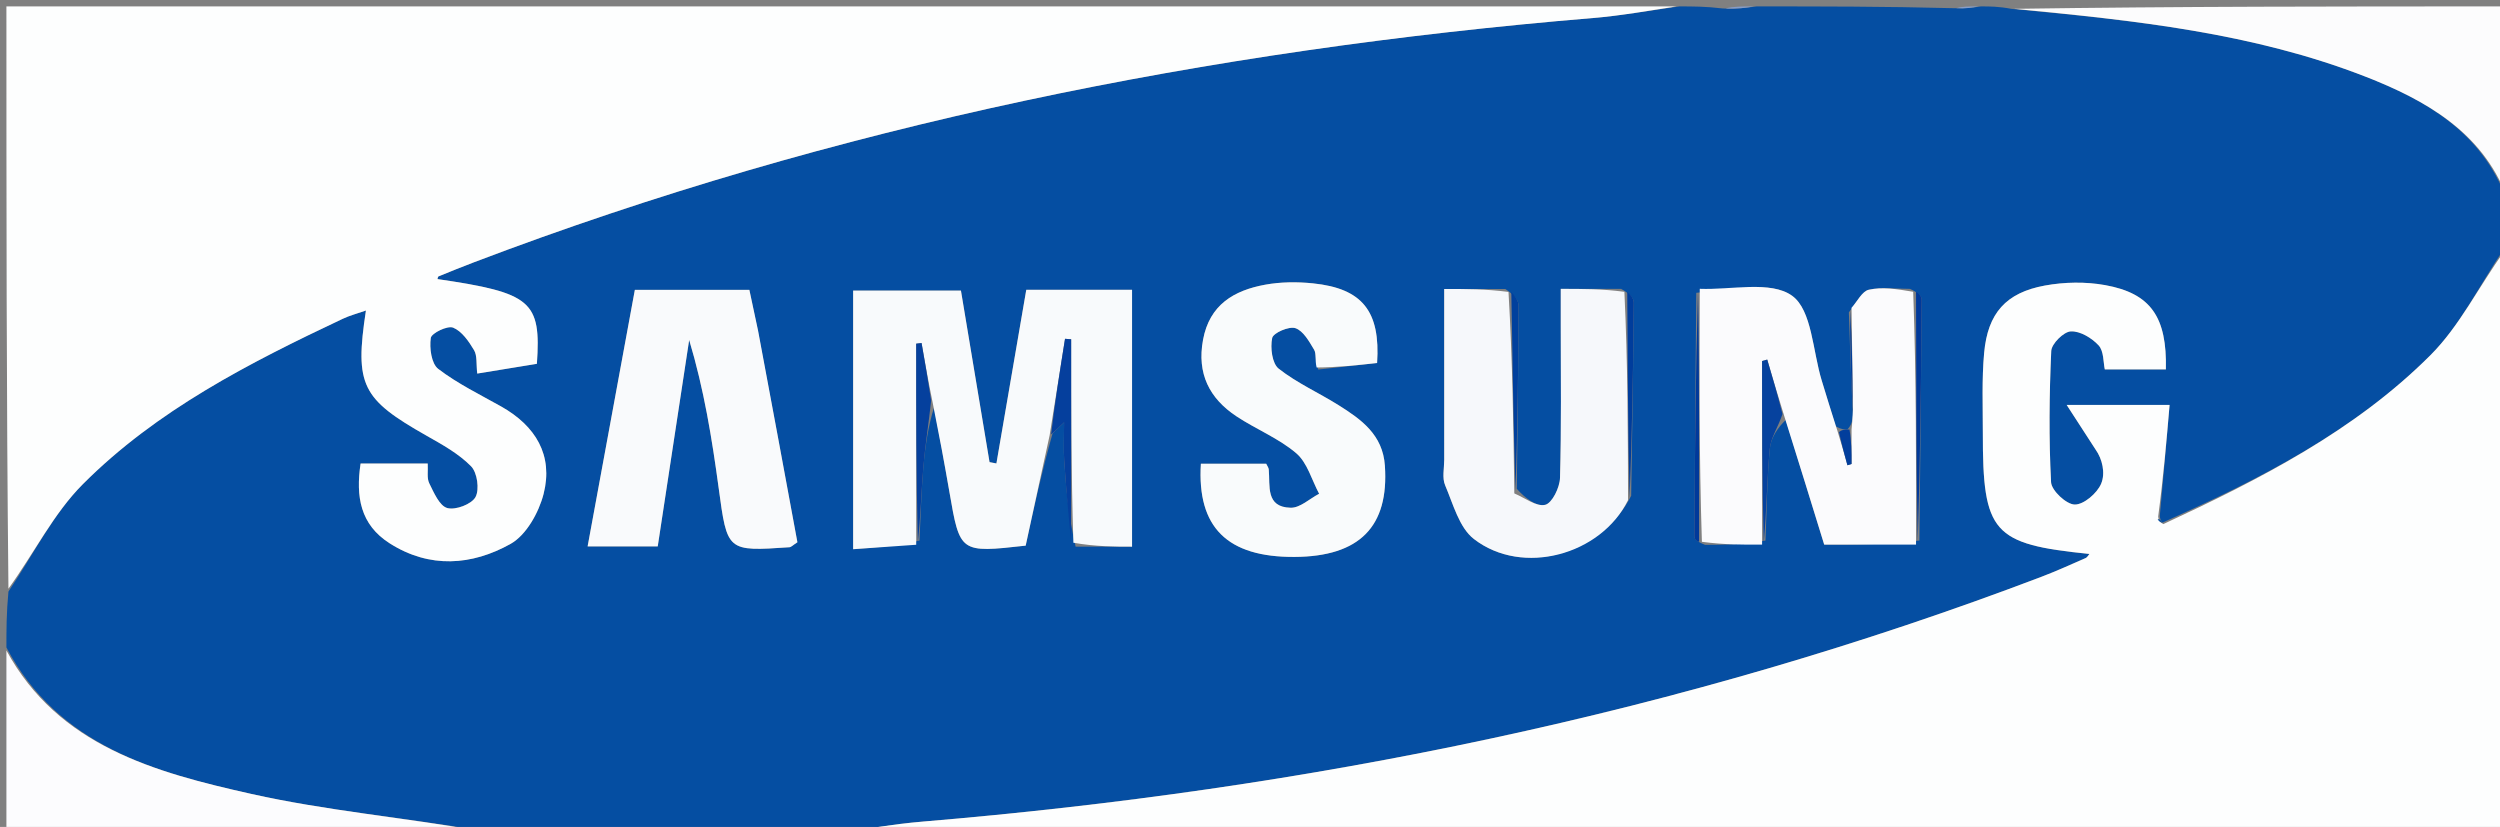
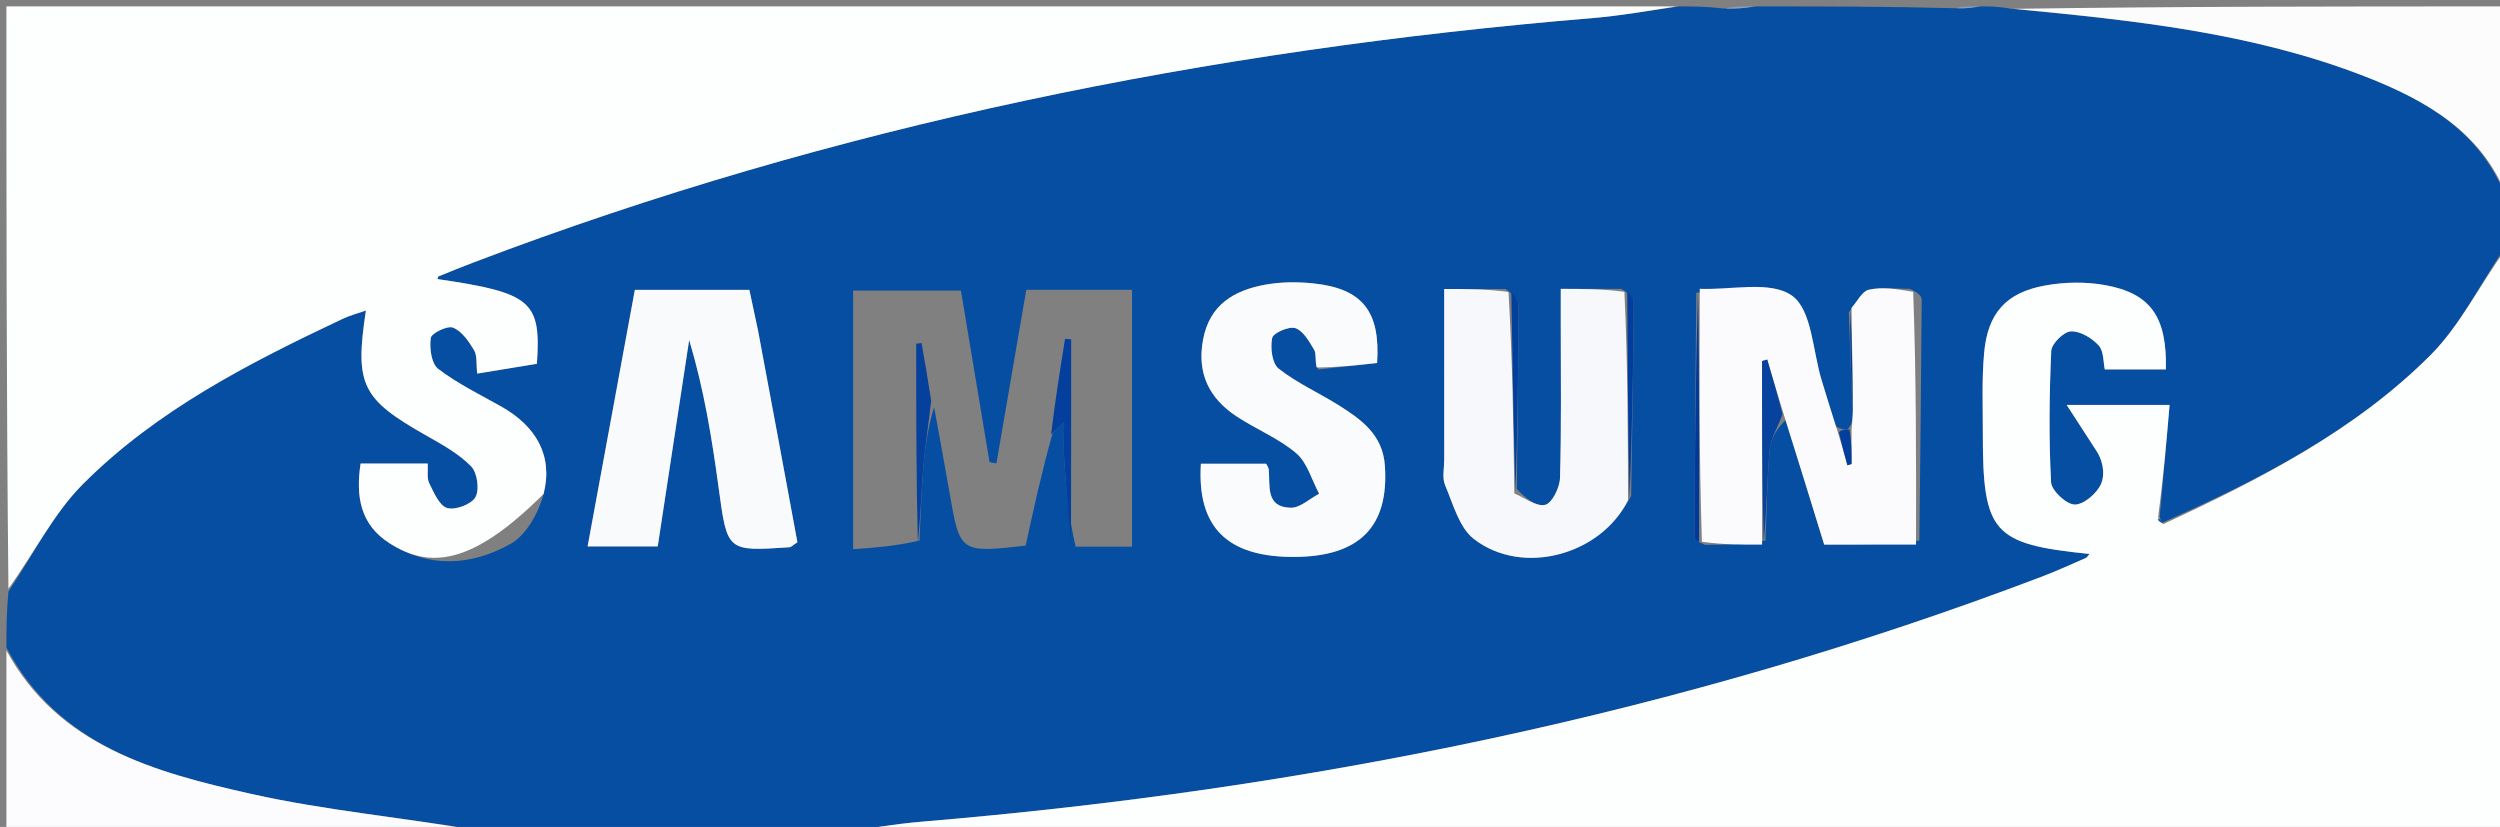
<svg xmlns="http://www.w3.org/2000/svg" version="1.1" id="Layer_1" x="0px" y="0px" width="100%" viewBox="0 0 390 129" enable-background="new 0 0 390 129" xml:space="preserve">
  <rect x="0" y="0" width="390" height="129" fill="#808080" stroke="none" />
  <path fill="#054EA2" opacity="1" stroke="none" d=" M83,130   C80.629,130 78.259,130 75.277,129.624   C62.839,127.509 50.858,126.461 39.226,123.857   C24.167,120.488 9.082,116.381 1,101   C1,98.3 1,95.6 1.317,92.287   C5.351,86.246 8.356,80.108 12.924,75.53   C24.444,63.981 38.871,56.626 53.478,49.726   C54.561,49.215 55.742,48.912 57.085,48.439   C55.31,60.104 56.426,62.239 66.575,67.986   C69.015,69.367 71.567,70.78 73.492,72.743   C74.457,73.726 74.827,76.364 74.178,77.546   C73.563,78.667 71.054,79.618 69.77,79.254   C68.549,78.909 67.683,76.843 66.96,75.385   C66.566,74.589 66.791,73.486 66.724,72.307   C63.1,72.307 59.693,72.307 56.254,72.307   C55.479,77.474 56.205,81.835 60.781,84.753   C67.034,88.742 73.629,88.209 79.637,84.854   C82.092,83.482 84.053,79.965 84.798,77.055   C86.34,71.026 83.559,66.434 78.168,63.404   C74.844,61.536 71.367,59.847 68.363,57.549   C67.296,56.733 66.971,54.288 67.203,52.719   C67.314,51.966 69.817,50.757 70.686,51.11   C72.044,51.662 73.132,53.248 73.952,54.624   C74.464,55.485 74.275,56.763 74.449,58.277   C77.807,57.728 80.814,57.236 83.755,56.755   C84.432,46.962 82.895,45.684 68.244,43.536   C68.297,43.391 68.312,43.154 68.409,43.115   C70.251,42.364 72.094,41.615 73.953,40.909   C130.248,19.505 188.655,7.792 248.537,2.808   C253.043,2.433 257.513,1.613 262,1   C264.042,1 266.083,1 268.735,1.319   C270.897,1.425 272.449,1.213 274,1   C284.021,1 294.042,1 304.731,1.277   C306.6,1.369 307.8,1.184 309,1   C310.389,1 311.778,1 313.772,1.379   C332.935,3.183 351.412,5.107 368.947,11.931   C378.516,15.655 387.128,20.622 391,31   C391,33.371 391,35.741 390.682,38.719   C386.675,44.731 383.704,50.856 379.156,55.403   C367.317,67.241 352.517,74.768 337.338,81.527   C337.079,81.15 336.966,81.006 336.932,80.454   C337.496,74.377 337.981,68.708 338.454,63.172   C332.913,63.172 328.483,63.172 322.403,63.172   C324.341,66.162 325.64,68.166 326.939,70.17   C327.937,71.568 328.49,73.793 327.772,75.475   C327.138,76.956 325.075,78.726 323.661,78.711   C322.359,78.698 320.034,76.533 319.965,75.221   C319.609,68.413 319.686,61.569 319.993,54.755   C320.044,53.623 321.929,51.752 323.043,51.695   C324.485,51.62 326.327,52.726 327.388,53.882   C328.212,54.781 328.105,56.534 328.35,57.629   C331.776,57.629 334.838,57.629 337.876,57.629   C338.064,49.467 335.529,45.764 328.399,44.478   C325.359,43.929 322.049,43.988 319.003,44.546   C312.92,45.66 310.089,48.862 309.526,55.05   C309.15,59.181 309.327,63.367 309.323,67.528   C309.305,83.157 310.836,84.884 325.953,86.416   C325.763,86.633 325.613,86.945 325.373,87.05   C323.097,88.045 320.833,89.08 318.513,89.963   C262.222,111.37 203.828,123.16 143.944,128.169   C139.278,128.559 134.647,129.379 130,130   C127.958,130 125.917,130 123.266,129.681   C121.104,129.574 119.552,129.787 118,130   C107.979,130 97.958,130 87.271,129.723   C85.403,129.63 84.201,129.815 83,130  M252.895,45.065   C249.94,45.065 246.985,45.065 243.479,45.065   C243.479,47.176 243.479,48.96 243.479,50.744   C243.475,58.684 243.592,66.627 243.361,74.56   C243.318,76.059 242.127,78.499 241.051,78.753   C239.662,79.081 237.857,77.647 236.62,76.252   C236.73,66.721 236.872,57.19 236.894,47.659   C236.896,46.802 236.119,45.942 234.825,45.079   C231.742,45.079 228.659,45.079 225.296,45.079   C225.296,54.438 225.293,63.082 225.299,71.726   C225.3,73.059 224.952,74.556 225.436,75.691   C226.691,78.629 227.626,82.302 229.927,84.084   C237.512,89.957 249.771,86.583 254.463,77.347   C254.615,67.298 254.791,57.249 254.868,47.2   C254.874,46.491 254.16,45.777 252.895,45.065  M288.422,48.723   C288.586,53.814 288.75,58.905 289.056,64.741   C288.985,65.494 288.913,66.247 288.187,67.005   C287.751,67.014 287.314,67.024 286.361,66.505   C285.639,64.128 284.926,61.748 284.193,59.375   C282.779,54.795 282.678,48.388 279.572,46.141   C276.247,43.735 270.085,45.25 264.619,45.678   C264.51,58.36 264.394,71.043 264.327,83.726   C264.325,84.137 264.831,84.551 265.989,85.001   C268.954,84.988 271.92,84.974 275.415,84.325   C275.611,79.547 275.647,74.754 276.088,69.999   C276.247,68.281 277.376,66.653 278.577,65.517   C280.598,72.068 282.62,78.619 284.577,84.963   C289.638,84.963 294.269,84.963 299.423,84.323   C299.557,71.794 299.705,59.265 299.784,46.736   C299.788,46.177 299.168,45.615 297.953,45.063   C295.806,45.064 293.588,44.746 291.541,45.198   C290.484,45.432 289.729,47.035 288.422,48.723  M164.203,67.608   C164.634,67.196 165.065,66.783 165.998,65.893   C165.998,68.301 165.9,70.08 166.017,71.843   C166.309,76.229 166.699,80.607 167.797,85.276   C170.878,85.276 173.959,85.276 176.599,85.276   C176.599,71.608 176.599,58.433 176.599,45.208   C170.718,45.208 165.589,45.208 160.1,45.208   C158.539,54.286 156.99,63.293 155.44,72.3   C155.082,72.231 154.724,72.163 154.367,72.094   C152.876,63.15 151.385,54.206 149.905,45.33   C144.204,45.33 138.953,45.33 133.091,45.33   C133.091,58.769 133.091,71.943 133.091,85.674   C136.405,85.44 139.666,85.211 143.438,84.329   C143.626,80.552 143.716,76.767 144.031,73   C144.313,69.627 144.842,66.275 145.723,63.535   C146.519,67.928 147.345,72.315 148.103,76.714   C149.75,86.266 149.736,86.269 160.005,85.119   C161.234,79.461 162.487,73.696 164.203,67.608  M118.16,51.224   C117.734,49.189 117.307,47.154 116.902,45.223   C110.707,45.223 105.067,45.223 99.037,45.223   C96.581,58.561 94.142,71.808 91.668,85.239   C95.827,85.239 99.109,85.239 102.605,85.239   C104.263,74.351 105.887,63.691 107.51,53.031   C109.824,60.729 111.068,68.428 112.115,76.153   C113.454,86.024 113.386,86.037 123.153,85.369   C123.43,85.35 123.687,85.046 124.394,84.593   C122.413,73.87 120.398,62.958 118.16,51.224  M205.649,57.65   C208.716,57.309 211.783,56.967 214.827,56.629   C215.36,48.567 212.543,44.997 204.818,44.203   C202.359,43.951 199.783,43.971 197.361,44.415   C192.504,45.305 188.683,47.527 187.671,53.021   C186.7,58.286 188.659,62.151 192.913,64.962   C195.957,66.973 199.474,68.368 202.214,70.703   C203.944,72.178 204.63,74.877 205.785,77.027   C204.305,77.798 202.809,79.243 201.346,79.21   C197.395,79.122 198.153,75.792 197.927,73.241   C197.901,72.952 197.683,72.68 197.528,72.345   C194.122,72.345 190.717,72.345 187.337,72.345   C186.719,82.297 191.487,86.934 201.94,86.88   C212.115,86.827 216.693,82.136 216.042,72.642   C215.71,67.807 212.358,65.429 208.8,63.197   C205.712,61.26 202.315,59.75 199.476,57.515   C198.443,56.702 198.143,54.237 198.46,52.725   C198.626,51.932 201.085,50.861 202.082,51.194   C203.307,51.602 204.225,53.262 204.997,54.548   C205.371,55.171 205.111,56.175 205.649,57.65  z" />
-   <path fill="#FDFEFE" opacity="1" stroke="none" d=" M261.531,1   C257.513,1.613 253.043,2.433 248.537,2.808   C188.655,7.792 130.248,19.505 73.953,40.909   C72.094,41.615 70.251,42.364 68.409,43.115   C68.312,43.154 68.297,43.391 68.244,43.536   C82.895,45.684 84.432,46.962 83.755,56.755   C80.814,57.236 77.807,57.728 74.449,58.277   C74.275,56.763 74.464,55.485 73.952,54.624   C73.132,53.248 72.044,51.662 70.686,51.11   C69.817,50.757 67.314,51.966 67.203,52.719   C66.971,54.288 67.296,56.733 68.363,57.549   C71.367,59.847 74.844,61.536 78.168,63.404   C83.559,66.434 86.34,71.026 84.798,77.055   C84.053,79.965 82.092,83.482 79.637,84.854   C73.629,88.209 67.034,88.742 60.781,84.753   C56.205,81.835 55.479,77.474 56.254,72.307   C59.693,72.307 63.1,72.307 66.724,72.307   C66.791,73.486 66.566,74.589 66.96,75.385   C67.683,76.843 68.549,78.909 69.77,79.254   C71.054,79.618 73.563,78.667 74.178,77.546   C74.827,76.364 74.457,73.726 73.492,72.743   C71.567,70.78 69.015,69.367 66.575,67.986   C56.426,62.239 55.31,60.104 57.085,48.439   C55.742,48.912 54.561,49.215 53.478,49.726   C38.871,56.626 24.444,63.981 12.924,75.53   C8.356,80.108 5.351,86.246 1.317,91.837   C1,61.704 1,31.409 1,1   C87.688,1 174.375,1 261.531,1  z" />
+   <path fill="#FDFEFE" opacity="1" stroke="none" d=" M261.531,1   C257.513,1.613 253.043,2.433 248.537,2.808   C188.655,7.792 130.248,19.505 73.953,40.909   C72.094,41.615 70.251,42.364 68.409,43.115   C68.312,43.154 68.297,43.391 68.244,43.536   C82.895,45.684 84.432,46.962 83.755,56.755   C80.814,57.236 77.807,57.728 74.449,58.277   C74.275,56.763 74.464,55.485 73.952,54.624   C73.132,53.248 72.044,51.662 70.686,51.11   C69.817,50.757 67.314,51.966 67.203,52.719   C66.971,54.288 67.296,56.733 68.363,57.549   C71.367,59.847 74.844,61.536 78.168,63.404   C83.559,66.434 86.34,71.026 84.798,77.055   C73.629,88.209 67.034,88.742 60.781,84.753   C56.205,81.835 55.479,77.474 56.254,72.307   C59.693,72.307 63.1,72.307 66.724,72.307   C66.791,73.486 66.566,74.589 66.96,75.385   C67.683,76.843 68.549,78.909 69.77,79.254   C71.054,79.618 73.563,78.667 74.178,77.546   C74.827,76.364 74.457,73.726 73.492,72.743   C71.567,70.78 69.015,69.367 66.575,67.986   C56.426,62.239 55.31,60.104 57.085,48.439   C55.742,48.912 54.561,49.215 53.478,49.726   C38.871,56.626 24.444,63.981 12.924,75.53   C8.356,80.108 5.351,86.246 1.317,91.837   C1,61.704 1,31.409 1,1   C87.688,1 174.375,1 261.531,1  z" />
  <path fill="#FDFEFE" opacity="1" stroke="none" d=" M130.469,130   C134.647,129.379 139.278,128.559 143.944,128.169   C203.828,123.16 262.222,111.37 318.513,89.963   C320.833,89.08 323.097,88.045 325.373,87.05   C325.613,86.945 325.763,86.633 325.953,86.416   C310.836,84.884 309.305,83.157 309.323,67.528   C309.327,63.367 309.15,59.181 309.526,55.05   C310.089,48.862 312.92,45.66 319.003,44.546   C322.049,43.988 325.359,43.929 328.399,44.478   C335.529,45.764 338.064,49.467 337.876,57.629   C334.838,57.629 331.776,57.629 328.35,57.629   C328.105,56.534 328.212,54.781 327.388,53.882   C326.327,52.726 324.485,51.62 323.043,51.695   C321.929,51.752 320.044,53.623 319.993,54.755   C319.686,61.569 319.609,68.413 319.965,75.221   C320.034,76.533 322.359,78.698 323.661,78.711   C325.075,78.726 327.138,76.956 327.772,75.475   C328.49,73.793 327.937,71.568 326.939,70.17   C325.64,68.166 324.341,66.162 322.403,63.172   C328.483,63.172 332.913,63.172 338.454,63.172   C337.981,68.708 337.496,74.377 336.677,80.564   C336.723,81.307 337.103,81.533 337.483,81.76   C352.517,74.768 367.317,67.241 379.156,55.403   C383.704,50.856 386.675,44.731 390.682,39.163   C391,69.296 391,99.591 391,130   C304.312,130 217.625,130 130.469,130  z" />
  <path fill="#FCFCFD" opacity="1" stroke="none" d=" M391,30.531   C387.128,20.622 378.516,15.655 368.947,11.931   C351.412,5.107 332.935,3.183 314.189,1.379   C339.561,1 365.123,1 391,1   C391,10.685 391,20.374 391,30.531  z" />
  <path fill="#FCFCFE" opacity="1" stroke="none" d=" M1,101.469   C9.082,116.381 24.167,120.488 39.226,123.857   C50.858,126.461 62.839,127.509 74.833,129.624   C50.439,130 25.877,130 1,130   C1,120.648 1,111.293 1,101.469  z" />
  <path fill="#869DC8" opacity="1" stroke="none" d=" M273.583,1   C272.449,1.213 270.897,1.425 269.173,1.319   C270.389,1 271.778,1 273.583,1  z" />
  <path fill="#839CC7" opacity="1" stroke="none" d=" M118.417,130   C119.552,129.787 121.104,129.574 122.828,129.681   C121.611,130 120.222,130 118.417,130  z" />
  <path fill="#869EC8" opacity="1" stroke="none" d=" M308.6,1   C307.8,1.184 306.6,1.369 305.2,1.277   C306.067,1 307.133,1 308.6,1  z" />
  <path fill="#849CC7" opacity="1" stroke="none" d=" M83.4,130   C84.201,129.815 85.403,129.63 86.802,129.723   C85.933,130 84.867,130 83.4,130  z" />
-   <path fill="#F8FAFC" opacity="1" stroke="none" d=" M142.927,84.982   C139.666,85.211 136.405,85.44 133.091,85.674   C133.091,71.943 133.091,58.769 133.091,45.33   C138.953,45.33 144.204,45.33 149.905,45.33   C151.385,54.206 152.876,63.15 154.367,72.094   C154.724,72.163 155.082,72.231 155.44,72.3   C156.99,63.293 158.539,54.286 160.1,45.208   C165.589,45.208 170.718,45.208 176.599,45.208   C176.599,58.433 176.599,71.608 176.599,85.276   C173.959,85.276 170.878,85.276 167.449,84.665   C167.101,73.678 167.101,63.302 167.101,52.926   C166.782,52.902 166.464,52.878 166.145,52.855   C165.343,57.88 164.541,62.906 163.739,67.931   C162.487,73.696 161.234,79.461 160.005,85.119   C149.736,86.269 149.75,86.266 148.103,76.714   C147.345,72.315 146.519,67.928 145.494,62.803   C144.764,59.217 144.263,56.365 143.763,53.512   C143.484,53.547 143.206,53.582 142.927,53.617   C142.927,64.072 142.927,74.527 142.927,84.982  z" />
  <path fill="#FBFBFD" opacity="1" stroke="none" d=" M288.842,67   C288.913,66.247 288.985,65.494 289.064,63.907   C288.994,58.055 288.916,53.037 288.838,48.019   C289.729,47.035 290.484,45.432 291.541,45.198   C293.588,44.746 295.806,45.064 298.459,45.52   C298.943,58.972 298.921,71.968 298.9,84.963   C294.269,84.963 289.638,84.963 284.577,84.963   C282.62,78.619 280.598,72.068 278.327,64.857   C277.28,61.497 276.484,58.796 275.688,56.095   C275.421,56.171 275.153,56.248 274.885,56.324   C274.885,65.87 274.885,75.415 274.885,84.961   C271.92,84.974 268.954,84.988 265.496,84.519   C265.056,71.042 265.109,58.048 265.162,45.054   C270.085,45.25 276.247,43.735 279.572,46.141   C282.678,48.388 282.779,54.795 284.193,59.375   C284.926,61.748 285.639,64.128 286.622,67.152   C287.321,69.393 287.759,70.987 288.198,72.58   C288.412,72.513 288.627,72.446 288.842,72.379   C288.842,70.586 288.842,68.793 288.842,67  z" />
  <path fill="#F6F8FB" opacity="1" stroke="none" d=" M253.975,78.022   C249.771,86.583 237.512,89.957 229.927,84.084   C227.626,82.302 226.691,78.629 225.436,75.691   C224.952,74.556 225.3,73.059 225.299,71.726   C225.293,63.082 225.296,54.438 225.296,45.079   C228.659,45.079 231.742,45.079 235.325,45.541   C235.96,56.326 236.096,66.649 236.232,76.972   C237.857,77.647 239.662,79.081 241.051,78.753   C242.127,78.499 243.318,76.059 243.361,74.56   C243.592,66.627 243.475,58.684 243.479,50.744   C243.479,48.96 243.479,47.176 243.479,45.065   C246.985,45.065 249.94,45.065 253.404,45.525   C253.933,56.664 253.954,67.343 253.975,78.022  z" />
  <path fill="#F9FAFC" opacity="1" stroke="none" d=" M118.271,51.635   C120.398,62.958 122.413,73.87 124.394,84.593   C123.687,85.046 123.43,85.35 123.153,85.369   C113.386,86.037 113.454,86.024 112.115,76.153   C111.068,68.428 109.824,60.729 107.51,53.031   C105.887,63.691 104.263,74.351 102.605,85.239   C99.109,85.239 95.827,85.239 91.668,85.239   C94.142,71.808 96.581,58.561 99.037,45.223   C105.067,45.223 110.707,45.223 116.902,45.223   C117.307,47.154 117.734,49.189 118.271,51.635  z" />
  <path fill="#F9FBFC" opacity="1" stroke="none" d=" M205.393,57.329   C205.111,56.175 205.371,55.171 204.997,54.548   C204.225,53.262 203.307,51.602 202.082,51.194   C201.085,50.861 198.626,51.932 198.46,52.725   C198.143,54.237 198.443,56.702 199.476,57.515   C202.315,59.75 205.712,61.26 208.8,63.197   C212.358,65.429 215.71,67.807 216.042,72.642   C216.693,82.136 212.115,86.827 201.94,86.88   C191.487,86.934 186.719,82.297 187.337,72.345   C190.717,72.345 194.122,72.345 197.528,72.345   C197.683,72.68 197.901,72.952 197.927,73.241   C198.153,75.792 197.395,79.122 201.346,79.21   C202.809,79.243 204.305,77.798 205.785,77.027   C204.63,74.877 203.944,72.178 202.214,70.703   C199.474,68.368 195.957,66.973 192.913,64.962   C188.659,62.151 186.7,58.286 187.671,53.021   C188.683,47.527 192.504,45.305 197.361,44.415   C199.783,43.971 202.359,43.951 204.818,44.203   C212.543,44.997 215.36,48.567 214.827,56.629   C211.783,56.967 208.716,57.309 205.393,57.329  z" />
  <path fill="#053F9D" opacity="1" stroke="none" d=" M163.971,67.77   C164.541,62.906 165.343,57.88 166.145,52.855   C166.464,52.878 166.782,52.902 167.101,52.926   C167.101,63.302 167.101,73.678 167.076,84.521   C166.699,80.607 166.309,76.229 166.017,71.843   C165.9,70.08 165.998,68.301 165.998,65.893   C165.065,66.783 164.634,67.196 163.971,67.77  z" />
  <path fill="#00399A" opacity="1" stroke="none" d=" M264.89,45.366   C265.109,58.048 265.056,71.042 265.051,84.5   C264.831,84.551 264.325,84.137 264.327,83.726   C264.394,71.043 264.51,58.36 264.89,45.366  z" />
-   <path fill="#00399A" opacity="1" stroke="none" d=" M299.161,84.643   C298.921,71.968 298.943,58.972 298.901,45.515   C299.168,45.615 299.788,46.177 299.784,46.736   C299.705,59.265 299.557,71.794 299.161,84.643  z" />
  <path fill="#05409D" opacity="1" stroke="none" d=" M143.183,84.656   C142.927,74.527 142.927,64.072 142.927,53.617   C143.206,53.582 143.484,53.547 143.763,53.512   C144.263,56.365 144.764,59.217 145.263,62.492   C144.842,66.275 144.313,69.627 144.031,73   C143.716,76.767 143.626,80.552 143.183,84.656  z" />
  <path fill="#06429E" opacity="1" stroke="none" d=" M275.15,84.643   C274.885,75.415 274.885,65.87 274.885,56.324   C275.153,56.248 275.421,56.171 275.688,56.095   C276.484,58.796 277.28,61.497 278.07,64.591   C277.376,66.653 276.247,68.281 276.088,69.999   C275.647,74.754 275.611,79.547 275.15,84.643  z" />
  <path fill="#003D9C" opacity="1" stroke="none" d=" M254.219,77.684   C253.954,67.343 253.933,56.664 253.847,45.525   C254.16,45.777 254.874,46.491 254.868,47.2   C254.791,57.249 254.615,67.298 254.219,77.684  z" />
  <path fill="#00409D" opacity="1" stroke="none" d=" M236.426,76.612   C236.096,66.649 235.96,56.326 235.764,45.544   C236.119,45.942 236.896,46.802 236.894,47.659   C236.872,57.19 236.73,66.721 236.426,76.612  z" />
  <path fill="#023E9C" opacity="1" stroke="none" d=" M288.63,48.371   C288.916,53.037 288.994,58.055 288.993,63.534   C288.75,58.905 288.586,53.814 288.63,48.371  z" />
  <path fill="#023E9C" opacity="1" stroke="none" d=" M288.514,67.003   C288.842,68.793 288.842,70.586 288.842,72.379   C288.627,72.446 288.412,72.513 288.198,72.58   C287.759,70.987 287.321,69.393 286.88,67.416   C287.314,67.024 287.751,67.014 288.514,67.003  z" />
  <path fill="#054EA2" opacity="1" stroke="none" d=" M337.338,81.527   C337.103,81.533 336.723,81.307 336.598,80.971   C336.966,81.006 337.079,81.15 337.338,81.527  z" />
</svg>